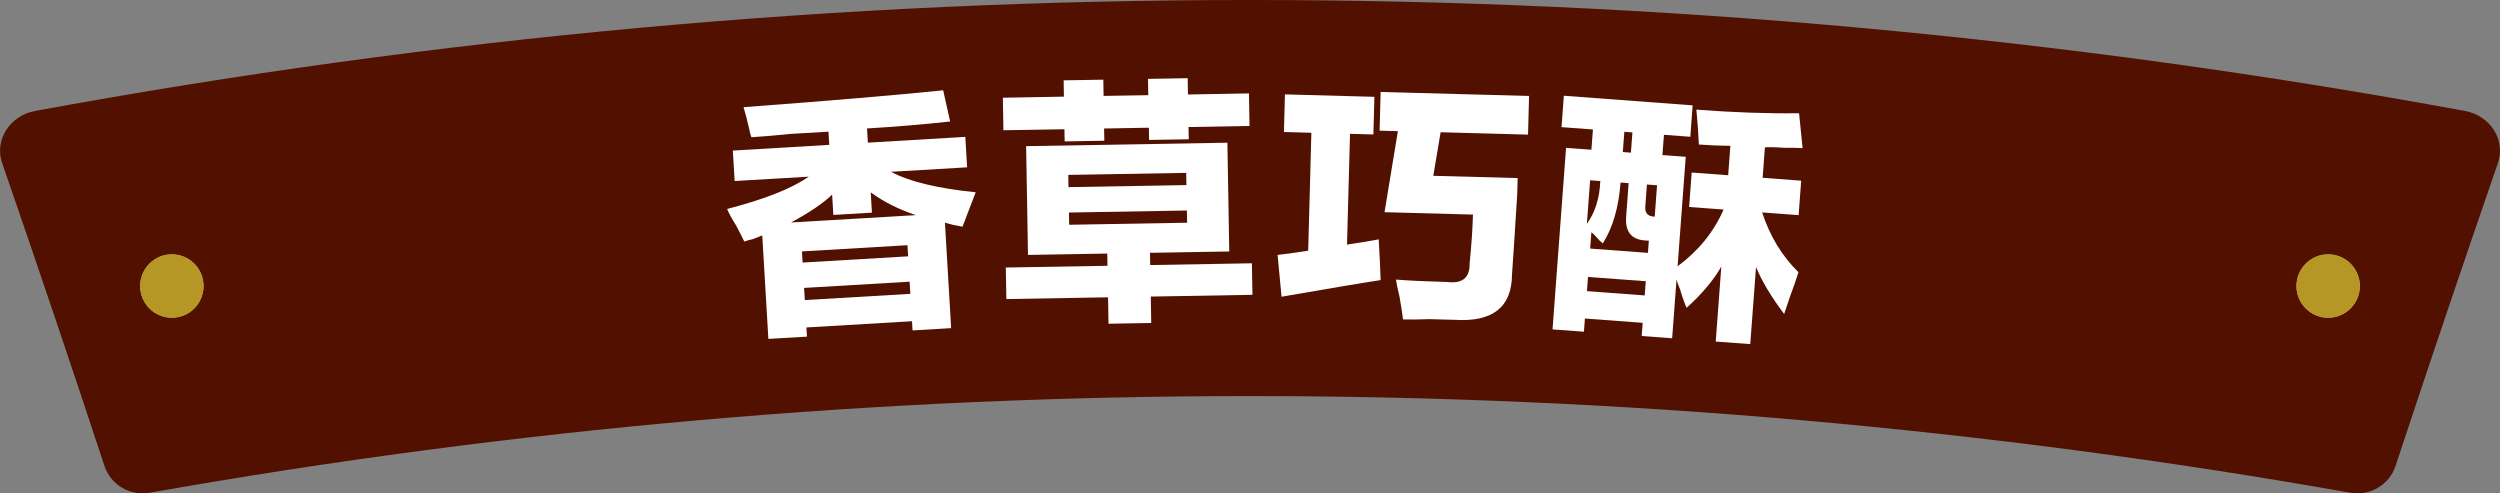
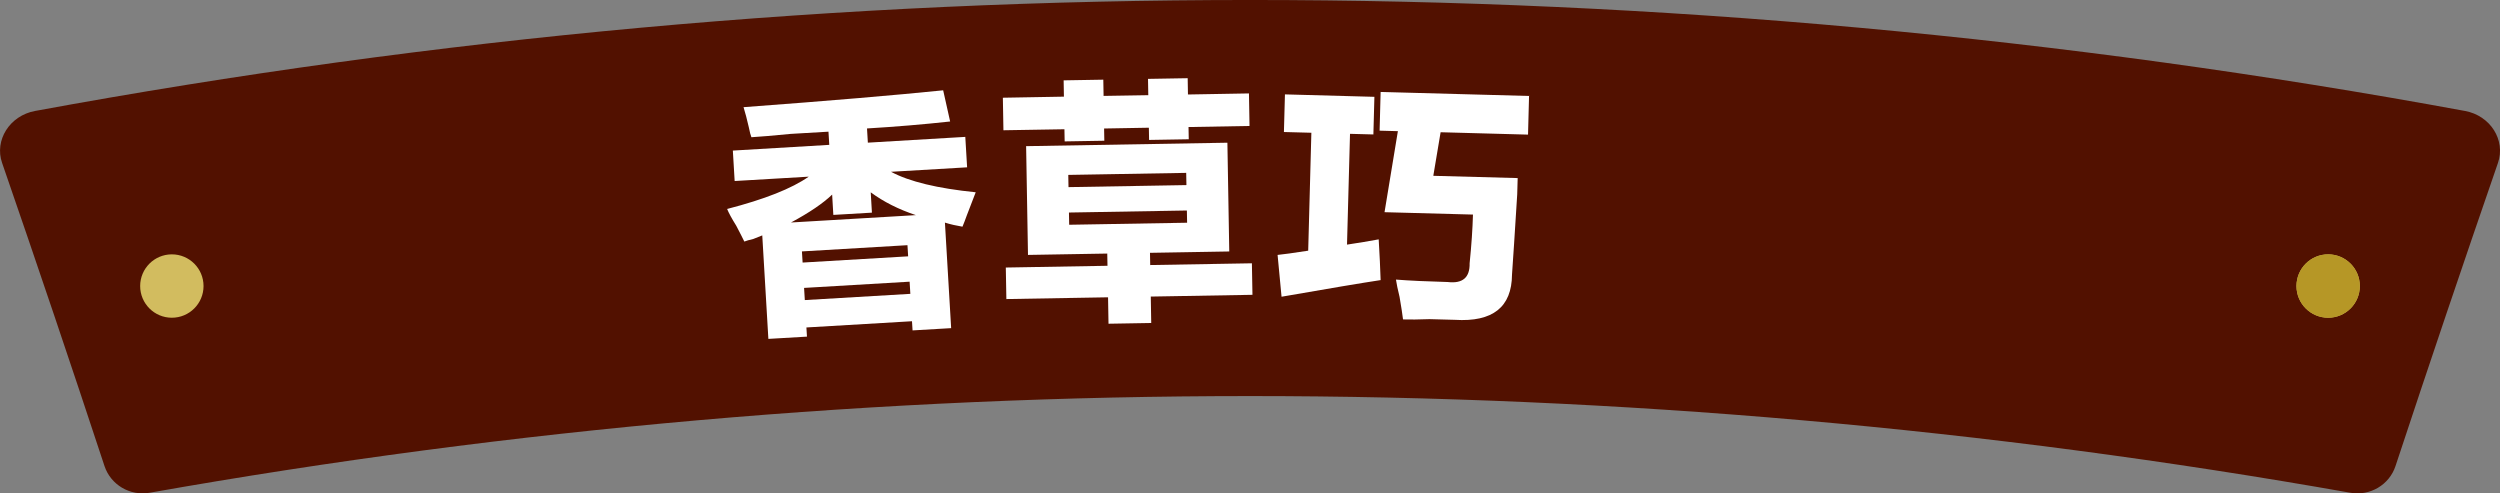
<svg xmlns="http://www.w3.org/2000/svg" id="_レイヤー_2" data-name="レイヤー 2" viewBox="0 0 441.81 87.19">
  <rect x="0" y="0" width="441.81" height="87.19" fill="#808080" stroke="none" />
  <defs>
    <style>
      .cls-1 {
        fill: #d2bc5f;
      }

      .cls-2 {
        fill: #521100;
      }

      .cls-3 {
        fill: #b69726;
      }

      .cls-4 {
        fill: #fff;
      }
    </style>
  </defs>
  <g id="_レイヤー_2-2" data-name="レイヤー 2">
    <g>
      <g>
        <path class="cls-2" d="M415.35,87.08c-128.63-22.78-260.27-22.78-388.9,0-3.47.61-6.87-1.39-7.98-4.71C12.57,64.48,6.53,46.61.37,28.79c-1.39-4.01,1.34-8.35,5.82-9.18,141.95-26.15,287.49-26.15,429.44,0,4.48.82,7.21,5.16,5.82,9.18-6.16,17.83-12.2,35.69-18.11,53.58-1.1,3.32-4.5,5.33-7.98,4.71Z" />
        <g>
          <g>
            <circle class="cls-1" cx="30.37" cy="50.55" r="5.6" />
            <path class="cls-1" d="M411.44,44.95c-3.09,0-5.6,2.51-5.6,5.6s2.51,5.6,5.6,5.6,5.6-2.51,5.6-5.6-2.51-5.6-5.6-5.6Z" />
          </g>
          <g>
-             <circle class="cls-3" cx="30.37" cy="50.55" r="5.6" />
            <path class="cls-3" d="M411.44,44.95c-3.09,0-5.6,2.51-5.6,5.6s2.51,5.6,5.6,5.6,5.6-2.51,5.6-5.6-2.51-5.6-5.6-5.6Z" />
          </g>
        </g>
      </g>
      <g>
        <path class="cls-4" d="M135.79,59.9l-1.08-18.3c-.35.14-.88.35-1.58.63-.71.16-1.24.32-1.59.46-.28-.58-.75-1.51-1.43-2.8-.79-1.27-1.33-2.26-1.61-2.96,6.62-1.71,11.42-3.61,14.42-5.71l-13.09.77-.32-5.38,17.04-1.01-.14-2.33c-1.44.08-3.65.21-6.64.39-3.1.3-5.43.5-6.98.59-.14-.35-.3-.94-.46-1.77-.33-1.42-.63-2.6-.93-3.54,15.29-1.14,27.05-2.14,35.28-2.98l1.23,5.51c-4.77.52-9.67.93-14.69,1.23l.15,2.51,17.22-1.02.32,5.38-13.45.79c3.22,1.73,8.21,2.94,14.97,3.62-.42,1.1-.94,2.46-1.56,4.05-.31.86-.57,1.54-.78,2.03-1.09-.18-2.12-.41-3.1-.72l1.1,18.65-6.82.4-.1-1.62-18.66,1.1.1,1.62-6.82.4ZM161.86,38.02c-3.06-1.02-5.72-2.36-7.98-4.03l.21,3.59-6.82.4-.21-3.59c-1.59,1.53-4.01,3.18-7.27,4.93l22.06-1.3ZM141.72,44.43l.12,1.97,18.65-1.1-.12-1.97-18.66,1.1ZM142.1,50.88l.13,2.15,18.65-1.1-.13-2.15-18.65,1.1Z" />
        <path class="cls-4" d="M177.24,17.27l10.78-.19-.05-2.88,7.01-.12.05,2.87,7.9-.13-.05-2.88,7.01-.12.05,2.88,10.78-.19.1,5.75-10.78.19.04,2.16-7.01.12-.04-2.16-7.91.14.04,2.16-7.01.12-.04-2.15-10.78.18-.1-5.75ZM181.67,45.05l-.33-19.22,35.57-.61.33,19.22-14.01.24.04,2.16,17.97-.31.1,5.57-17.97.31.08,4.67-7.55.13-.08-4.67-17.97.31-.1-5.57,17.97-.31-.04-2.16-14.01.24ZM188.79,30.91l.04,2.16,20.84-.36-.04-2.16-20.84.36ZM188.95,39.72l20.84-.36-.04-2.16-20.84.36.04,2.16Z" />
        <path class="cls-4" d="M226.48,52.44l-.7-7.39c.96-.09,2.76-.34,5.41-.75l.56-20.84-4.85-.13.18-6.65,15.81.43-.18,6.65-4.13-.11-.53,19.58c2.04-.3,3.91-.62,5.6-.93.16,2.76.28,5.16.34,7.2-3.37.51-9.21,1.49-17.52,2.94ZM244,16.25l26.22.71-.18,6.83-15.45-.42-1.29,7.7,14.91.4c-.02.6-.04,1.56-.08,2.87-.43,6.94-.74,11.66-.92,14.18-.04,5.75-3.4,8.42-10.1,8-1.08-.03-2.58-.07-4.49-.12-1.92.07-3.48.09-4.67.05-.1-.84-.3-2.17-.61-3.97-.32-1.32-.54-2.35-.64-3.07,2.39.19,5.44.33,9.16.43,2.63.31,3.91-.79,3.86-3.31.33-3.23.52-6.1.59-8.61l-15.63-.42,2.36-14.32-3.23-.09.18-6.82Z" />
-         <path class="cls-4" d="M303.21,60.36l.99-13.26c-1.38,2.42-3.42,4.85-6.13,7.29-.31-.62-.71-1.73-1.19-3.33-.31-.74-.51-1.3-.6-1.67l-.77,10.39-5.38-.4.17-2.33-10.21-.76-.17,2.33-5.55-.41,2.39-32.08,4.48.33.27-3.58-5.55-.41.41-5.55,22.76,1.7-.41,5.55-4.66-.35-.27,3.58,4.12.31-1.44,19.35c3.69-2.73,6.4-6.07,8.13-10.03l-6.09-.45.45-6.09,6.45.48.39-5.2c-1.8-.01-3.66-.09-5.57-.23-.09-2.05-.24-4.1-.44-6.16,6.69.5,12.74.71,18.15.63l.62,6.17c-.84-.06-1.92-.08-3.24-.06-1.55-.12-2.69-.14-3.42-.08l-.4,5.38,6.81.51-.45,6.09-6.45-.48c1.37,4.19,3.51,7.71,6.42,10.57-.16.47-.39,1.17-.7,2.11-.45,1.17-1.06,2.92-1.83,5.27-2.29-3.05-3.95-5.82-4.97-8.3l-1.02,13.62-6.09-.45ZM281.01,31.85l-.57,7.71c1.47-2.05,2.26-4.58,2.37-7.57l-1.79-.13ZM280.64,48.94l-.19,2.51,10.21.76.19-2.51-10.21-.76ZM283.24,43.01c-.34-.26-.73-.65-1.17-1.17-.33-.38-.61-.65-.84-.78l-.21,2.87,10.21.76.16-2.15-.72-.05c-2.39-.18-3.49-1.58-3.29-4.21l.44-5.91-1.43-.11c-.33,4.42-1.38,8-3.14,10.76ZM287.06,23.29l-.27,3.58,1.43.11.27-3.58-1.43-.11ZM292.25,38.28h.18s.41-5.54.41-5.54l-1.79-.13-.29,3.94c-.08,1.07.42,1.65,1.49,1.73Z" />
      </g>
    </g>
  </g>
</svg>